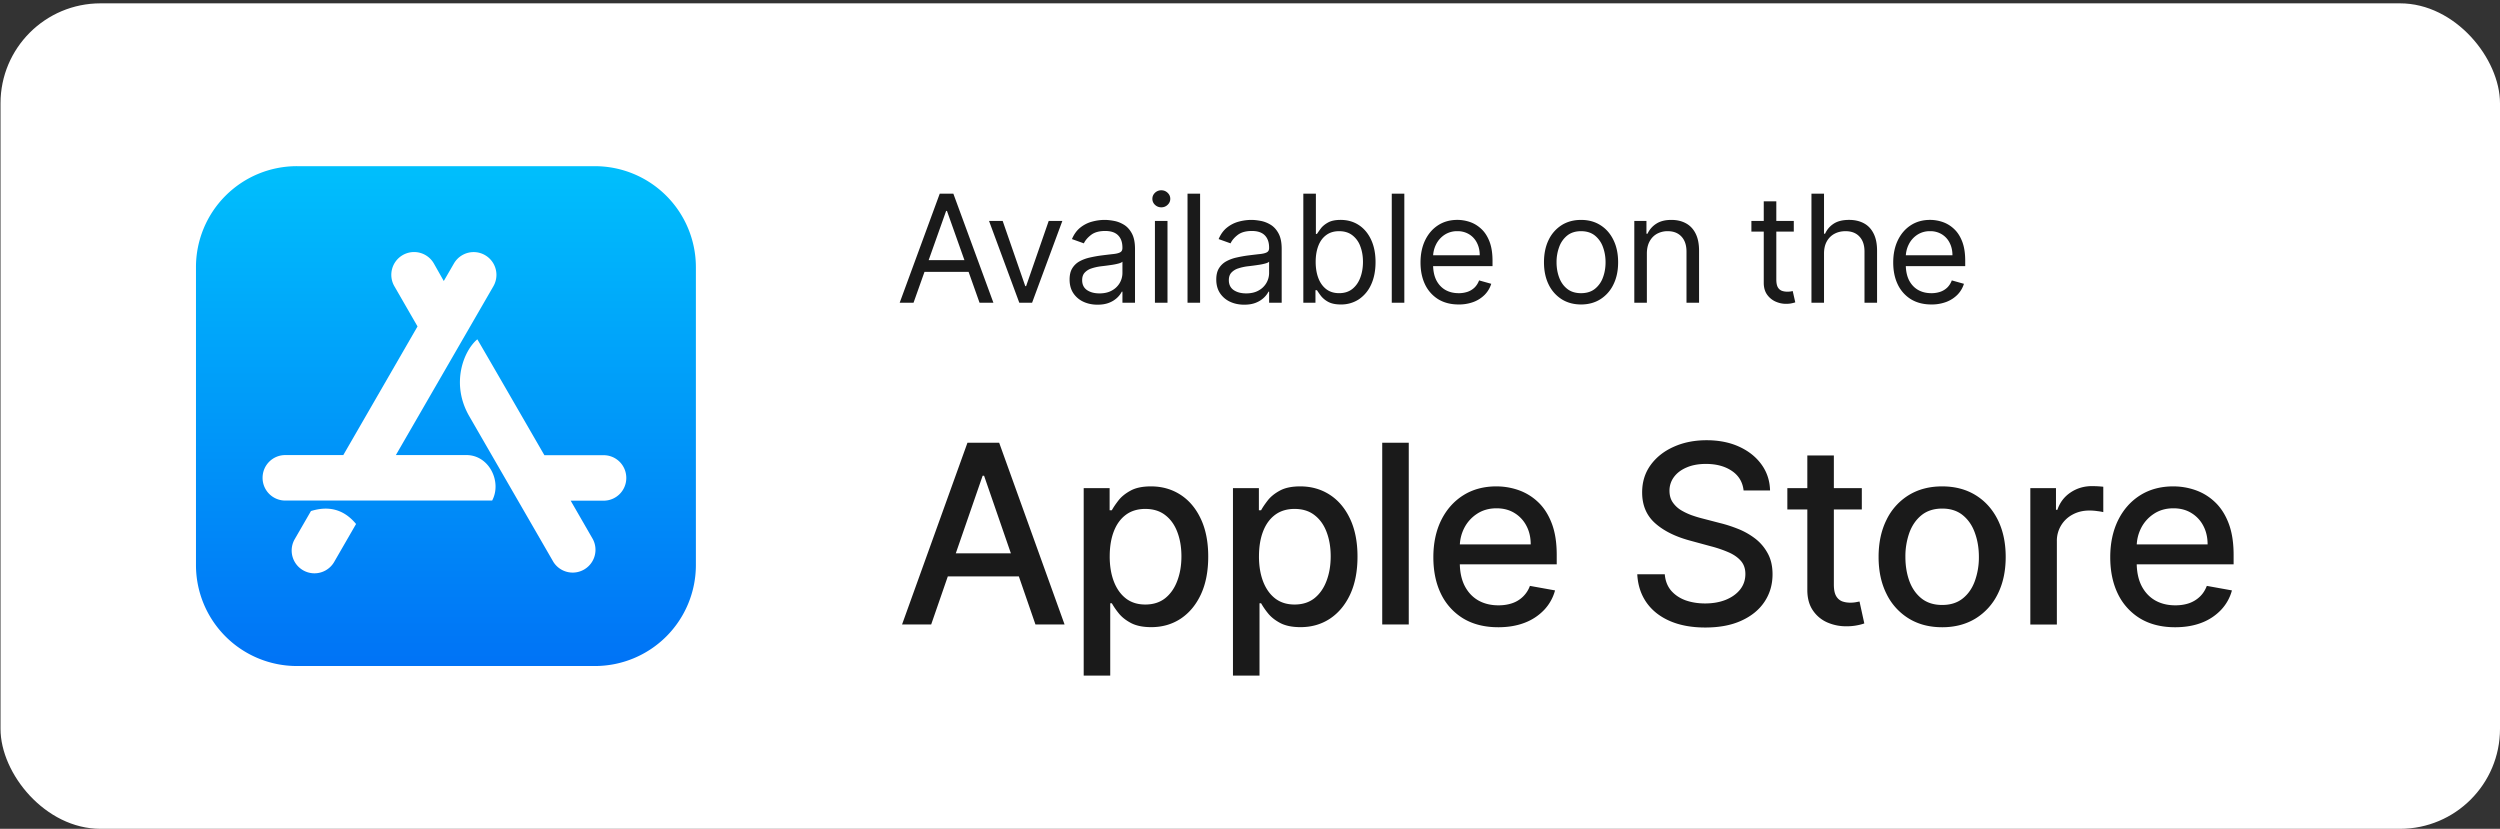
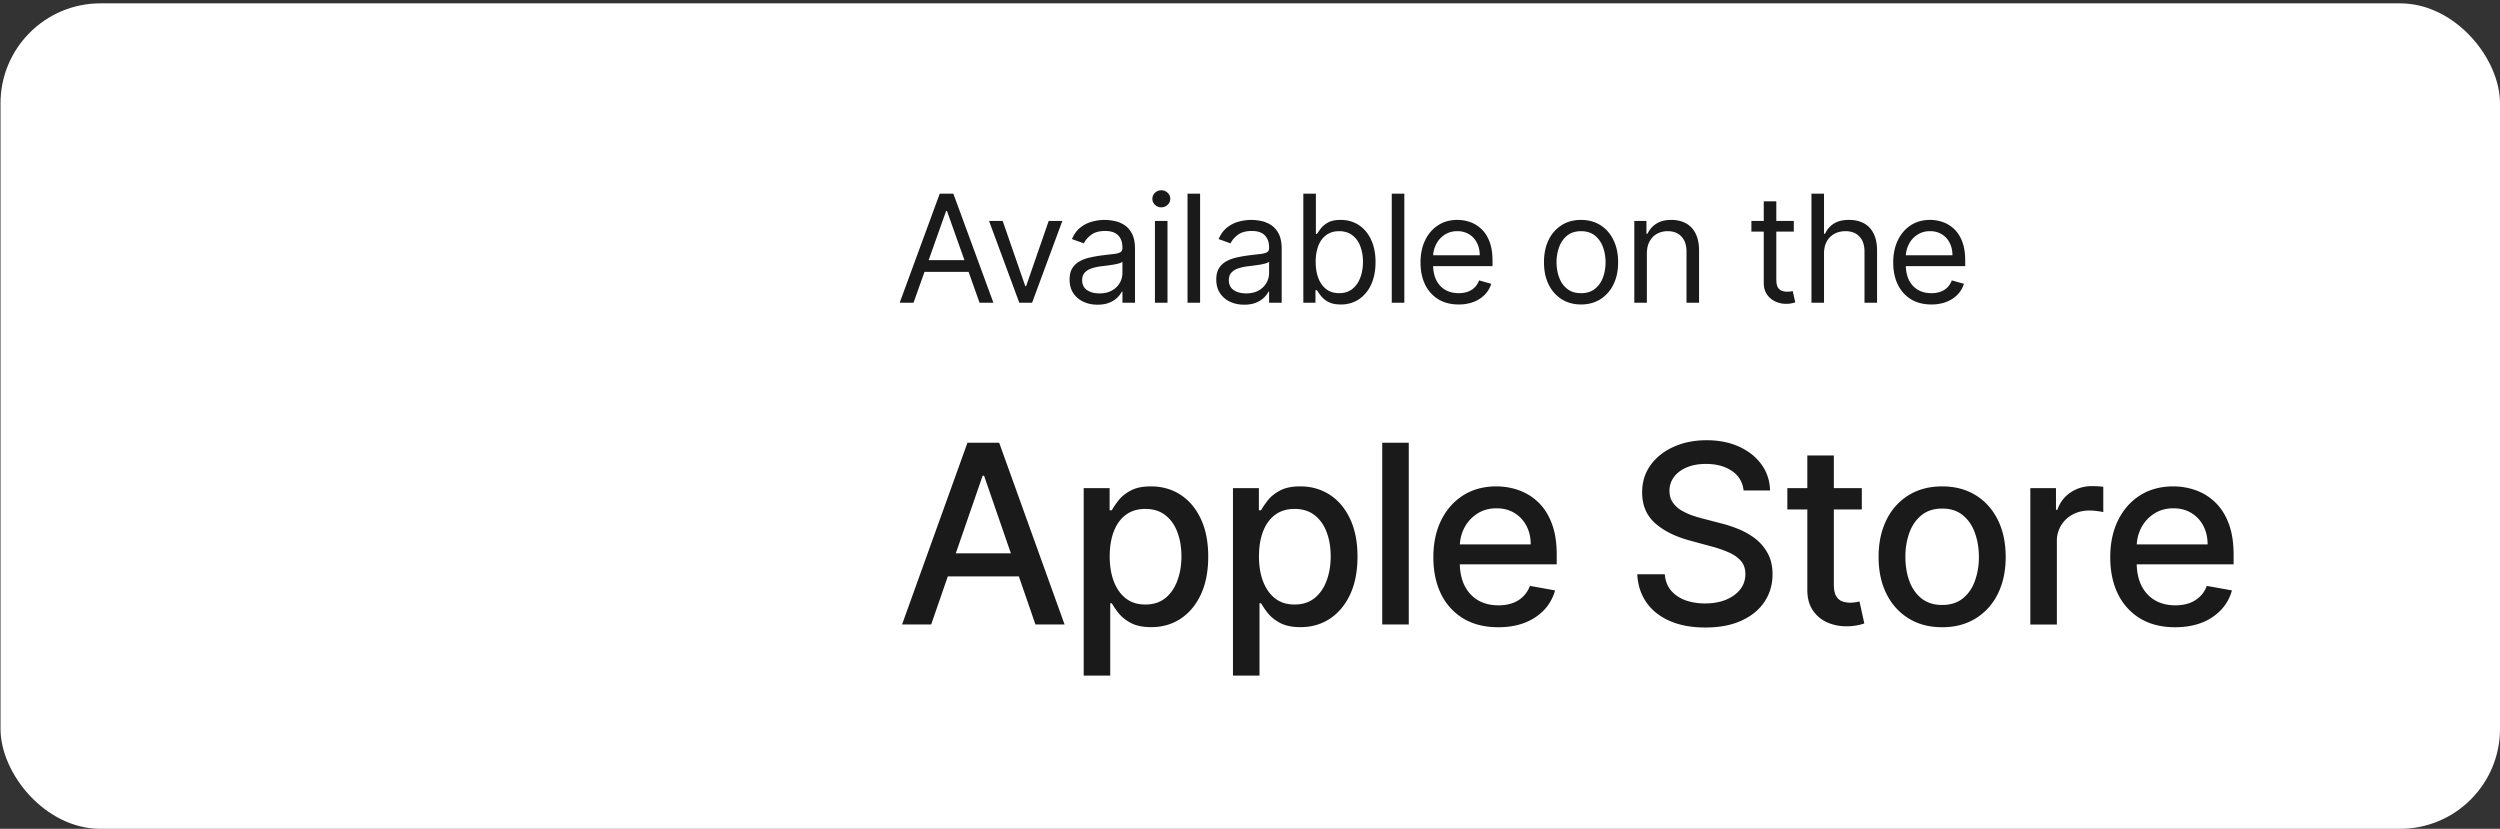
<svg xmlns="http://www.w3.org/2000/svg" width="184" height="61" fill="none">
  <rect width="100%" height="100%" fill="#333333" stroke="none" />
  <rect width="183.962" height="60.755" x=".038" y=".246" fill="#fff" rx="7.358" />
  <g clip-path="url(#a)">
    <path fill="url(#b)" d="M43.781 12.23H21.856a7.428 7.428 0 0 0-7.432 7.432v21.93a7.427 7.427 0 0 0 7.431 7.427h21.93a7.431 7.431 0 0 0 7.432-7.432V19.662a7.435 7.435 0 0 0-7.436-7.431z" />
    <path fill="#fff" d="m32.663 20.682.745-1.288a1.676 1.676 0 1 1 2.906 1.674l-7.178 12.425h5.191c1.683 0 2.626 1.978 1.895 3.348H21a1.668 1.668 0 0 1-1.674-1.674c0-.929.745-1.674 1.674-1.674h4.267l5.463-9.468-1.706-2.961a1.678 1.678 0 0 1 .617-2.29 1.678 1.678 0 0 1 2.29.616l.73 1.292zm-6.457 17.884-1.609 2.79a1.676 1.676 0 1 1-2.906-1.673l1.195-2.07c1.352-.418 2.451-.096 3.32.953z" />
    <path fill="#fff" d="M40.066 33.502h4.355c.929 0 1.674.745 1.674 1.674 0 .929-.745 1.674-1.674 1.674h-2.419l1.632 2.832a1.678 1.678 0 0 1-2.906 1.674c-2.75-4.768-4.815-8.337-6.185-10.714-1.402-2.419-.4-4.847.589-5.67 1.099 1.885 2.74 4.732 4.934 8.53z" />
  </g>
  <path fill="#1A1A1A" d="M67.235 22.283h-1.019l2.948-8.027h1.003l2.948 8.027h-1.02l-2.398-6.757h-.063l-2.399 6.757zm.377-3.135h4.108v.862h-4.108v-.862zm10.576-2.885-2.227 6.02h-.94l-2.227-6.02h1.004l1.662 4.797h.062l1.662-4.797h1.004zm2.588 6.162c-.381 0-.727-.072-1.038-.216a1.783 1.783 0 0 1-.741-.631c-.183-.277-.275-.612-.275-1.003 0-.345.068-.625.204-.84a1.45 1.45 0 0 1 .545-.509c.227-.123.478-.214.753-.274a9.23 9.23 0 0 1 .834-.15c.366-.046.663-.081.89-.105.23-.026.397-.07.502-.13.107-.06.16-.164.16-.313v-.031c0-.387-.105-.688-.317-.902-.209-.214-.526-.321-.952-.321-.442 0-.788.096-1.039.29-.25.193-.427.4-.53.62l-.877-.314c.157-.366.366-.651.627-.855.264-.206.551-.35.862-.431.314-.084.622-.125.925-.125.194 0 .416.023.667.07.253.044.498.137.733.278.237.141.435.354.591.64.157.284.236.666.236 1.144v3.966h-.925v-.815h-.047a1.63 1.63 0 0 1-.314.42 1.813 1.813 0 0 1-.584.38c-.243.104-.54.157-.89.157zm.141-.831c.366 0 .675-.072.925-.216a1.467 1.467 0 0 0 .769-1.274v-.846c-.04.047-.126.09-.259.129-.13.036-.282.07-.455.098a20.859 20.859 0 0 1-.886.117c-.24.032-.465.083-.674.153a1.161 1.161 0 0 0-.501.31c-.126.136-.189.321-.189.556 0 .322.12.565.357.73.24.162.545.243.913.243zm4.086.69v-6.021h.925v6.02h-.925zm.47-7.025a.658.658 0 0 1-.466-.184.592.592 0 0 1-.192-.443c0-.172.064-.32.192-.443a.658.658 0 0 1 .467-.184c.18 0 .334.062.462.184.13.123.196.27.196.443s-.065.32-.196.443a.644.644 0 0 1-.462.184zm2.854-1.003v8.027h-.925v-8.027h.925zm3.245 8.169c-.381 0-.728-.072-1.039-.216a1.783 1.783 0 0 1-.74-.631c-.183-.277-.275-.612-.275-1.003 0-.345.068-.625.204-.84a1.45 1.45 0 0 1 .545-.509 2.85 2.85 0 0 1 .752-.274c.277-.063.556-.113.835-.15.366-.046.663-.081.89-.105.23-.026.397-.07.502-.13.107-.06.16-.164.16-.313v-.031c0-.387-.105-.688-.317-.902-.209-.214-.526-.321-.952-.321-.442 0-.788.096-1.04.29-.25.193-.426.4-.528.62l-.878-.314c.156-.366.365-.651.627-.855a2.35 2.35 0 0 1 .862-.431 3.58 3.58 0 0 1 .925-.125c.194 0 .416.023.666.07.254.044.498.137.733.278.238.141.436.354.592.64.157.284.236.666.236 1.144v3.966h-.925v-.815h-.047a1.63 1.63 0 0 1-.314.42 1.811 1.811 0 0 1-.584.38c-.243.104-.54.157-.89.157zm.141-.831c.366 0 .674-.072.925-.216a1.467 1.467 0 0 0 .768-1.274v-.846c-.039.047-.125.09-.258.129-.13.036-.282.07-.455.098a20.715 20.715 0 0 1-.886.117c-.24.032-.465.083-.674.153a1.162 1.162 0 0 0-.502.31c-.125.136-.188.321-.188.556 0 .322.12.565.357.73.24.162.545.243.913.243zm4.212.69v-8.028h.925v2.963h.078c.068-.104.162-.238.282-.4.123-.164.298-.31.526-.438.23-.131.54-.197.932-.197.507 0 .954.127 1.341.38.387.254.688.613.905 1.079.217.465.326 1.014.326 1.646 0 .637-.109 1.19-.326 1.658a2.568 2.568 0 0 1-.901 1.082 2.36 2.36 0 0 1-1.329.38c-.387 0-.696-.064-.929-.192a1.72 1.72 0 0 1-.537-.443 5.904 5.904 0 0 1-.29-.416h-.11v.925h-.893zm.909-3.01c0 .454.067.855.2 1.203.133.344.328.615.584.81.256.194.57.29.94.29.387 0 .71-.101.969-.305.261-.206.457-.483.588-.83.133-.35.2-.74.2-1.169 0-.423-.066-.805-.196-1.144a1.772 1.772 0 0 0-.584-.812c-.26-.201-.584-.302-.976-.302-.377 0-.693.096-.949.287-.256.188-.45.452-.58.791-.13.337-.196.73-.196 1.18zm6.525-5.018v8.027h-.925v-8.027h.925zm3.998 8.153c-.58 0-1.081-.128-1.502-.384a2.583 2.583 0 0 1-.968-1.082c-.224-.465-.337-1.006-.337-1.623s.113-1.16.337-1.63c.228-.473.544-.842.949-1.106.408-.266.883-.4 1.427-.4.313 0 .623.053.929.157.305.105.584.275.834.51.251.232.451.54.6.925.149.384.224.857.224 1.419v.392h-4.641v-.8h3.7c0-.34-.068-.643-.204-.91a1.535 1.535 0 0 0-.572-.63 1.604 1.604 0 0 0-.87-.232 1.66 1.66 0 0 0-.957.275 1.81 1.81 0 0 0-.615.705 2.07 2.07 0 0 0-.216.933v.533c0 .455.079.84.235 1.157.16.313.381.552.663.717.282.162.61.243.984.243a2 2 0 0 0 .658-.102c.199-.07.37-.175.514-.314.143-.14.254-.316.333-.525l.894.251c-.095.303-.253.57-.475.8a2.307 2.307 0 0 1-.823.533 3.053 3.053 0 0 1-1.101.188zm9.008 0c-.543 0-1.02-.13-1.43-.388a2.636 2.636 0 0 1-.957-1.086c-.227-.465-.341-1.009-.341-1.63 0-.628.114-1.175.341-1.643a2.63 2.63 0 0 1 .957-1.09c.41-.258.887-.387 1.43-.387.544 0 1.02.129 1.427.388.41.258.729.621.957 1.09.23.467.345 1.014.345 1.642 0 .621-.115 1.165-.345 1.63a2.608 2.608 0 0 1-.957 1.086c-.407.258-.883.388-1.427.388zm0-.831c.413 0 .753-.106 1.02-.318a1.87 1.87 0 0 0 .591-.835c.129-.344.193-.718.193-1.12 0-.403-.064-.778-.193-1.125a1.898 1.898 0 0 0-.591-.843c-.267-.214-.607-.322-1.02-.322-.412 0-.752.108-1.019.322a1.898 1.898 0 0 0-.591.843 3.207 3.207 0 0 0-.193 1.125c0 .402.064.776.193 1.12.128.345.325.624.591.835.267.212.607.318 1.019.318zm4.845-2.916v3.621h-.925v-6.02h.894v.94h.078a1.72 1.72 0 0 1 .643-.736c.287-.188.658-.282 1.113-.282.408 0 .764.083 1.07.25.306.165.544.416.713.753.17.334.255.758.255 1.27v3.825h-.925v-3.762c0-.473-.123-.842-.368-1.106-.246-.266-.583-.4-1.012-.4a1.61 1.61 0 0 0-.791.192c-.23.128-.412.315-.545.561-.133.246-.2.543-.2.894zm10.813-2.4v.785h-3.12v-.784h3.12zm-2.211-1.442h.925v5.739c0 .261.038.457.114.588a.584.584 0 0 0 .298.258c.122.042.252.063.388.063.102 0 .185-.005.251-.015l.156-.032.188.831c-.062.024-.15.047-.262.07-.113.027-.255.04-.427.04-.262 0-.518-.056-.769-.169a1.53 1.53 0 0 1-.619-.513c-.162-.23-.243-.52-.243-.87v-5.99zm4.436 3.842v3.621h-.925v-8.027h.925v2.948h.078c.141-.311.353-.558.635-.741.285-.186.664-.279 1.137-.279.41 0 .769.083 1.078.247.308.162.547.412.717.75.173.334.259.76.259 1.277v3.825h-.925v-3.762c0-.479-.124-.848-.373-1.11-.245-.264-.586-.396-1.023-.396-.303 0-.575.064-.815.192a1.398 1.398 0 0 0-.564.561c-.136.246-.204.543-.204.894zm7.9 3.747c-.581 0-1.081-.128-1.502-.384a2.583 2.583 0 0 1-.968-1.082c-.225-.465-.337-1.006-.337-1.623s.112-1.16.337-1.63c.228-.473.544-.842.949-1.106.407-.266.883-.4 1.427-.4.313 0 .623.053.928.157a2.3 2.3 0 0 1 .835.51c.251.232.451.54.6.925.149.384.223.857.223 1.419v.392H140v-.8h3.7c0-.34-.068-.643-.204-.91a1.535 1.535 0 0 0-.572-.63 1.604 1.604 0 0 0-.87-.232 1.66 1.66 0 0 0-.957.275 1.8 1.8 0 0 0-.615.705 2.07 2.07 0 0 0-.216.933v.533c0 .455.079.84.235 1.157.16.313.381.552.663.717.282.162.61.243.984.243a2 2 0 0 0 .658-.102c.199-.07.37-.175.514-.314.143-.14.254-.316.333-.525l.893.251c-.094.303-.252.57-.474.8a2.307 2.307 0 0 1-.823.533 3.053 3.053 0 0 1-1.101.188zM68.534 45.963h-2.143l4.815-13.38h2.332l4.815 13.38H76.21l-3.782-10.95h-.105l-3.789 10.95zm.36-5.24h6.95v1.699h-6.95v-1.699zm10.866 9.002V35.928h1.908v1.627h.163c.113-.21.277-.45.49-.725.213-.274.51-.514.889-.719.378-.209.88-.313 1.502-.313.81 0 1.533.204 2.169.614.636.41 1.134 1 1.496 1.77.366.771.549 1.699.549 2.783 0 1.084-.181 2.014-.543 2.79-.361.77-.858 1.365-1.489 1.783-.632.414-1.352.62-2.162.62-.61 0-1.109-.102-1.496-.306-.384-.205-.684-.445-.902-.719a5.438 5.438 0 0 1-.503-.732h-.118v5.324H79.76zm1.914-8.78c0 .706.103 1.325.307 1.856.205.531.501.947.889 1.248.387.296.862.444 1.424.444.584 0 1.071-.155 1.463-.464.392-.314.688-.738.889-1.274.204-.536.307-1.139.307-1.81 0-.662-.1-1.256-.3-1.783-.197-.527-.493-.943-.89-1.248-.391-.305-.881-.457-1.47-.457-.565 0-1.044.146-1.436.438-.388.291-.682.699-.882 1.221-.2.523-.3 1.133-.3 1.83zm9.072 8.78V35.928h1.908v1.627h.163c.113-.21.277-.45.49-.725.213-.274.51-.514.888-.719.38-.209.88-.313 1.503-.313.81 0 1.533.204 2.169.614.636.41 1.134 1 1.496 1.77.366.771.549 1.699.549 2.783 0 1.084-.181 2.014-.543 2.79-.361.77-.858 1.365-1.489 1.783-.631.414-1.352.62-2.162.62-.61 0-1.109-.102-1.496-.306-.384-.205-.684-.445-.902-.719a5.438 5.438 0 0 1-.503-.732H92.7v5.324h-1.954zm1.914-8.78c0 .706.103 1.325.307 1.856.205.531.501.947.889 1.248.387.296.862.444 1.424.444.584 0 1.071-.155 1.463-.464.392-.314.688-.738.889-1.274.204-.536.307-1.139.307-1.81 0-.662-.1-1.256-.3-1.783-.197-.527-.493-.943-.89-1.248-.391-.305-.881-.457-1.47-.457-.565 0-1.044.146-1.436.438-.388.291-.682.699-.882 1.221-.2.523-.3 1.133-.3 1.83zm11.025-8.361v13.379h-1.953v-13.38h1.953zm6.585 13.581c-.989 0-1.84-.211-2.554-.633a4.302 4.302 0 0 1-1.647-1.797c-.383-.775-.574-1.683-.574-2.724 0-1.028.191-1.934.574-2.718.388-.784.928-1.396 1.621-1.835.696-.44 1.511-.66 2.443-.66a4.92 4.92 0 0 1 1.646.28 3.996 3.996 0 0 1 1.431.883c.422.4.755.92.999 1.56.244.637.366 1.41.366 2.32v.692h-7.976V40.07h6.062c0-.514-.104-.969-.314-1.365a2.374 2.374 0 0 0-.881-.947c-.375-.231-.815-.347-1.32-.347-.549 0-1.028.135-1.437.405a2.72 2.72 0 0 0-.941 1.045 3.017 3.017 0 0 0-.327 1.392v1.143c0 .67.118 1.242.353 1.712.24.47.573.83 1 1.078.426.244.925.366 1.496.366.37 0 .707-.053 1.012-.157a2.093 2.093 0 0 0 1.3-1.274l1.849.333a3.349 3.349 0 0 1-.797 1.43 3.86 3.86 0 0 1-1.431.948c-.57.222-1.221.333-1.953.333zm18.059-10.067c-.07-.618-.357-1.097-.862-1.437-.506-.344-1.141-.516-1.908-.516-.549 0-1.023.087-1.424.261-.401.17-.712.405-.934.706a1.664 1.664 0 0 0-.327 1.012c0 .318.074.593.222.823a2 2 0 0 0 .595.582c.248.152.514.28.797.385.283.1.555.183.816.248l1.307.34c.427.105.864.246 1.313.425a5.29 5.29 0 0 1 1.248.705c.383.292.692.654.927 1.085.24.431.36.947.36 1.548 0 .758-.196 1.43-.588 2.019-.388.588-.952 1.052-1.692 1.391-.736.34-1.627.51-2.672.51-1.002 0-1.869-.16-2.6-.477-.732-.318-1.305-.769-1.718-1.352-.414-.588-.643-1.285-.686-2.09h2.025c.039.483.196.885.47 1.208.279.318.634.555 1.065.712.436.152.912.228 1.431.228.57 0 1.078-.089 1.522-.267.448-.183.801-.436 1.058-.758.257-.327.386-.708.386-1.144 0-.396-.114-.72-.34-.973-.222-.252-.525-.462-.908-.627a8.882 8.882 0 0 0-1.287-.438l-1.581-.43c-1.071-.293-1.921-.722-2.548-1.288-.623-.566-.934-1.315-.934-2.247 0-.771.209-1.444.627-2.019.418-.575.984-1.021 1.699-1.339.714-.322 1.52-.483 2.417-.483.906 0 1.705.159 2.397.476.697.319 1.246.756 1.647 1.314.4.553.609 1.189.627 1.907h-1.947zm8.701-.17v1.568h-5.481v-1.568h5.481zm-4.011-2.404h1.953v9.492c0 .38.057.665.17.856a.884.884 0 0 0 .438.386c.183.065.381.098.594.098.157 0 .294-.011.412-.033l.274-.052.353 1.613a3.27 3.27 0 0 1-.483.13 3.834 3.834 0 0 1-.784.08 3.444 3.444 0 0 1-1.438-.275 2.462 2.462 0 0 1-1.077-.889c-.275-.4-.412-.903-.412-1.509v-9.897zm9.923 12.641c-.941 0-1.762-.215-2.463-.647a4.357 4.357 0 0 1-1.633-1.81c-.388-.774-.582-1.68-.582-2.717 0-1.04.194-1.95.582-2.73a4.354 4.354 0 0 1 1.633-1.817c.701-.43 1.522-.646 2.463-.646.94 0 1.761.215 2.463.646.701.432 1.245 1.037 1.633 1.816.387.78.581 1.69.581 2.731 0 1.037-.194 1.943-.581 2.718a4.364 4.364 0 0 1-1.633 1.81c-.702.43-1.523.646-2.463.646zm.006-1.64c.61 0 1.115-.16 1.516-.483.401-.322.697-.751.888-1.287a5.118 5.118 0 0 0 .294-1.77c0-.64-.098-1.228-.294-1.764-.191-.54-.487-.973-.888-1.3-.401-.327-.906-.49-1.516-.49-.614 0-1.123.163-1.528.49-.401.327-.699.76-.895 1.3a5.195 5.195 0 0 0-.288 1.764c0 .644.096 1.234.288 1.77.196.536.494.965.895 1.287.405.322.914.483 1.528.483zm6.484 1.438V35.928h1.888v1.594h.104c.183-.54.505-.964.967-1.274.466-.313.993-.47 1.581-.47a8.23 8.23 0 0 1 .83.046v1.868a3.532 3.532 0 0 0-.419-.072c-.2-.03-.4-.045-.601-.045-.461 0-.873.098-1.234.294a2.173 2.173 0 0 0-1.163 1.966v6.128h-1.953zm10.657.202c-.988 0-1.84-.211-2.554-.633a4.293 4.293 0 0 1-1.646-1.797c-.383-.775-.575-1.683-.575-2.724 0-1.028.192-1.934.575-2.718.387-.784.927-1.396 1.62-1.835.697-.44 1.511-.66 2.443-.66a4.92 4.92 0 0 1 1.646.28 3.98 3.98 0 0 1 1.431.883c.423.4.756.92 1 1.56.243.637.365 1.41.365 2.32v.692h-7.976V40.07h6.062c0-.514-.104-.969-.313-1.365a2.37 2.37 0 0 0-.882-.947c-.375-.231-.815-.347-1.32-.347-.549 0-1.028.135-1.437.405a2.72 2.72 0 0 0-.941 1.045 3.029 3.029 0 0 0-.326 1.392v1.143c0 .67.117 1.242.352 1.712.24.47.573.83 1 1.078.427.244.925.366 1.496.366.37 0 .708-.053 1.013-.157a2.2 2.2 0 0 0 .79-.484c.222-.213.392-.477.51-.79l1.848.333a3.339 3.339 0 0 1-.797 1.43 3.86 3.86 0 0 1-1.43.948c-.571.222-1.222.333-1.954.333z" />
  <defs>
    <linearGradient id="b" x1="32.821" x2="32.821" y1="12.231" y2="49.019" gradientUnits="userSpaceOnUse">
      <stop stop-color="#00BFFC" />
      <stop offset="1" stop-color="#0073F6" />
    </linearGradient>
    <clipPath id="a">
-       <path fill="#fff" d="M14.425 12.227h36.792v36.792H14.425z" />
-     </clipPath>
+       </clipPath>
  </defs>
</svg>